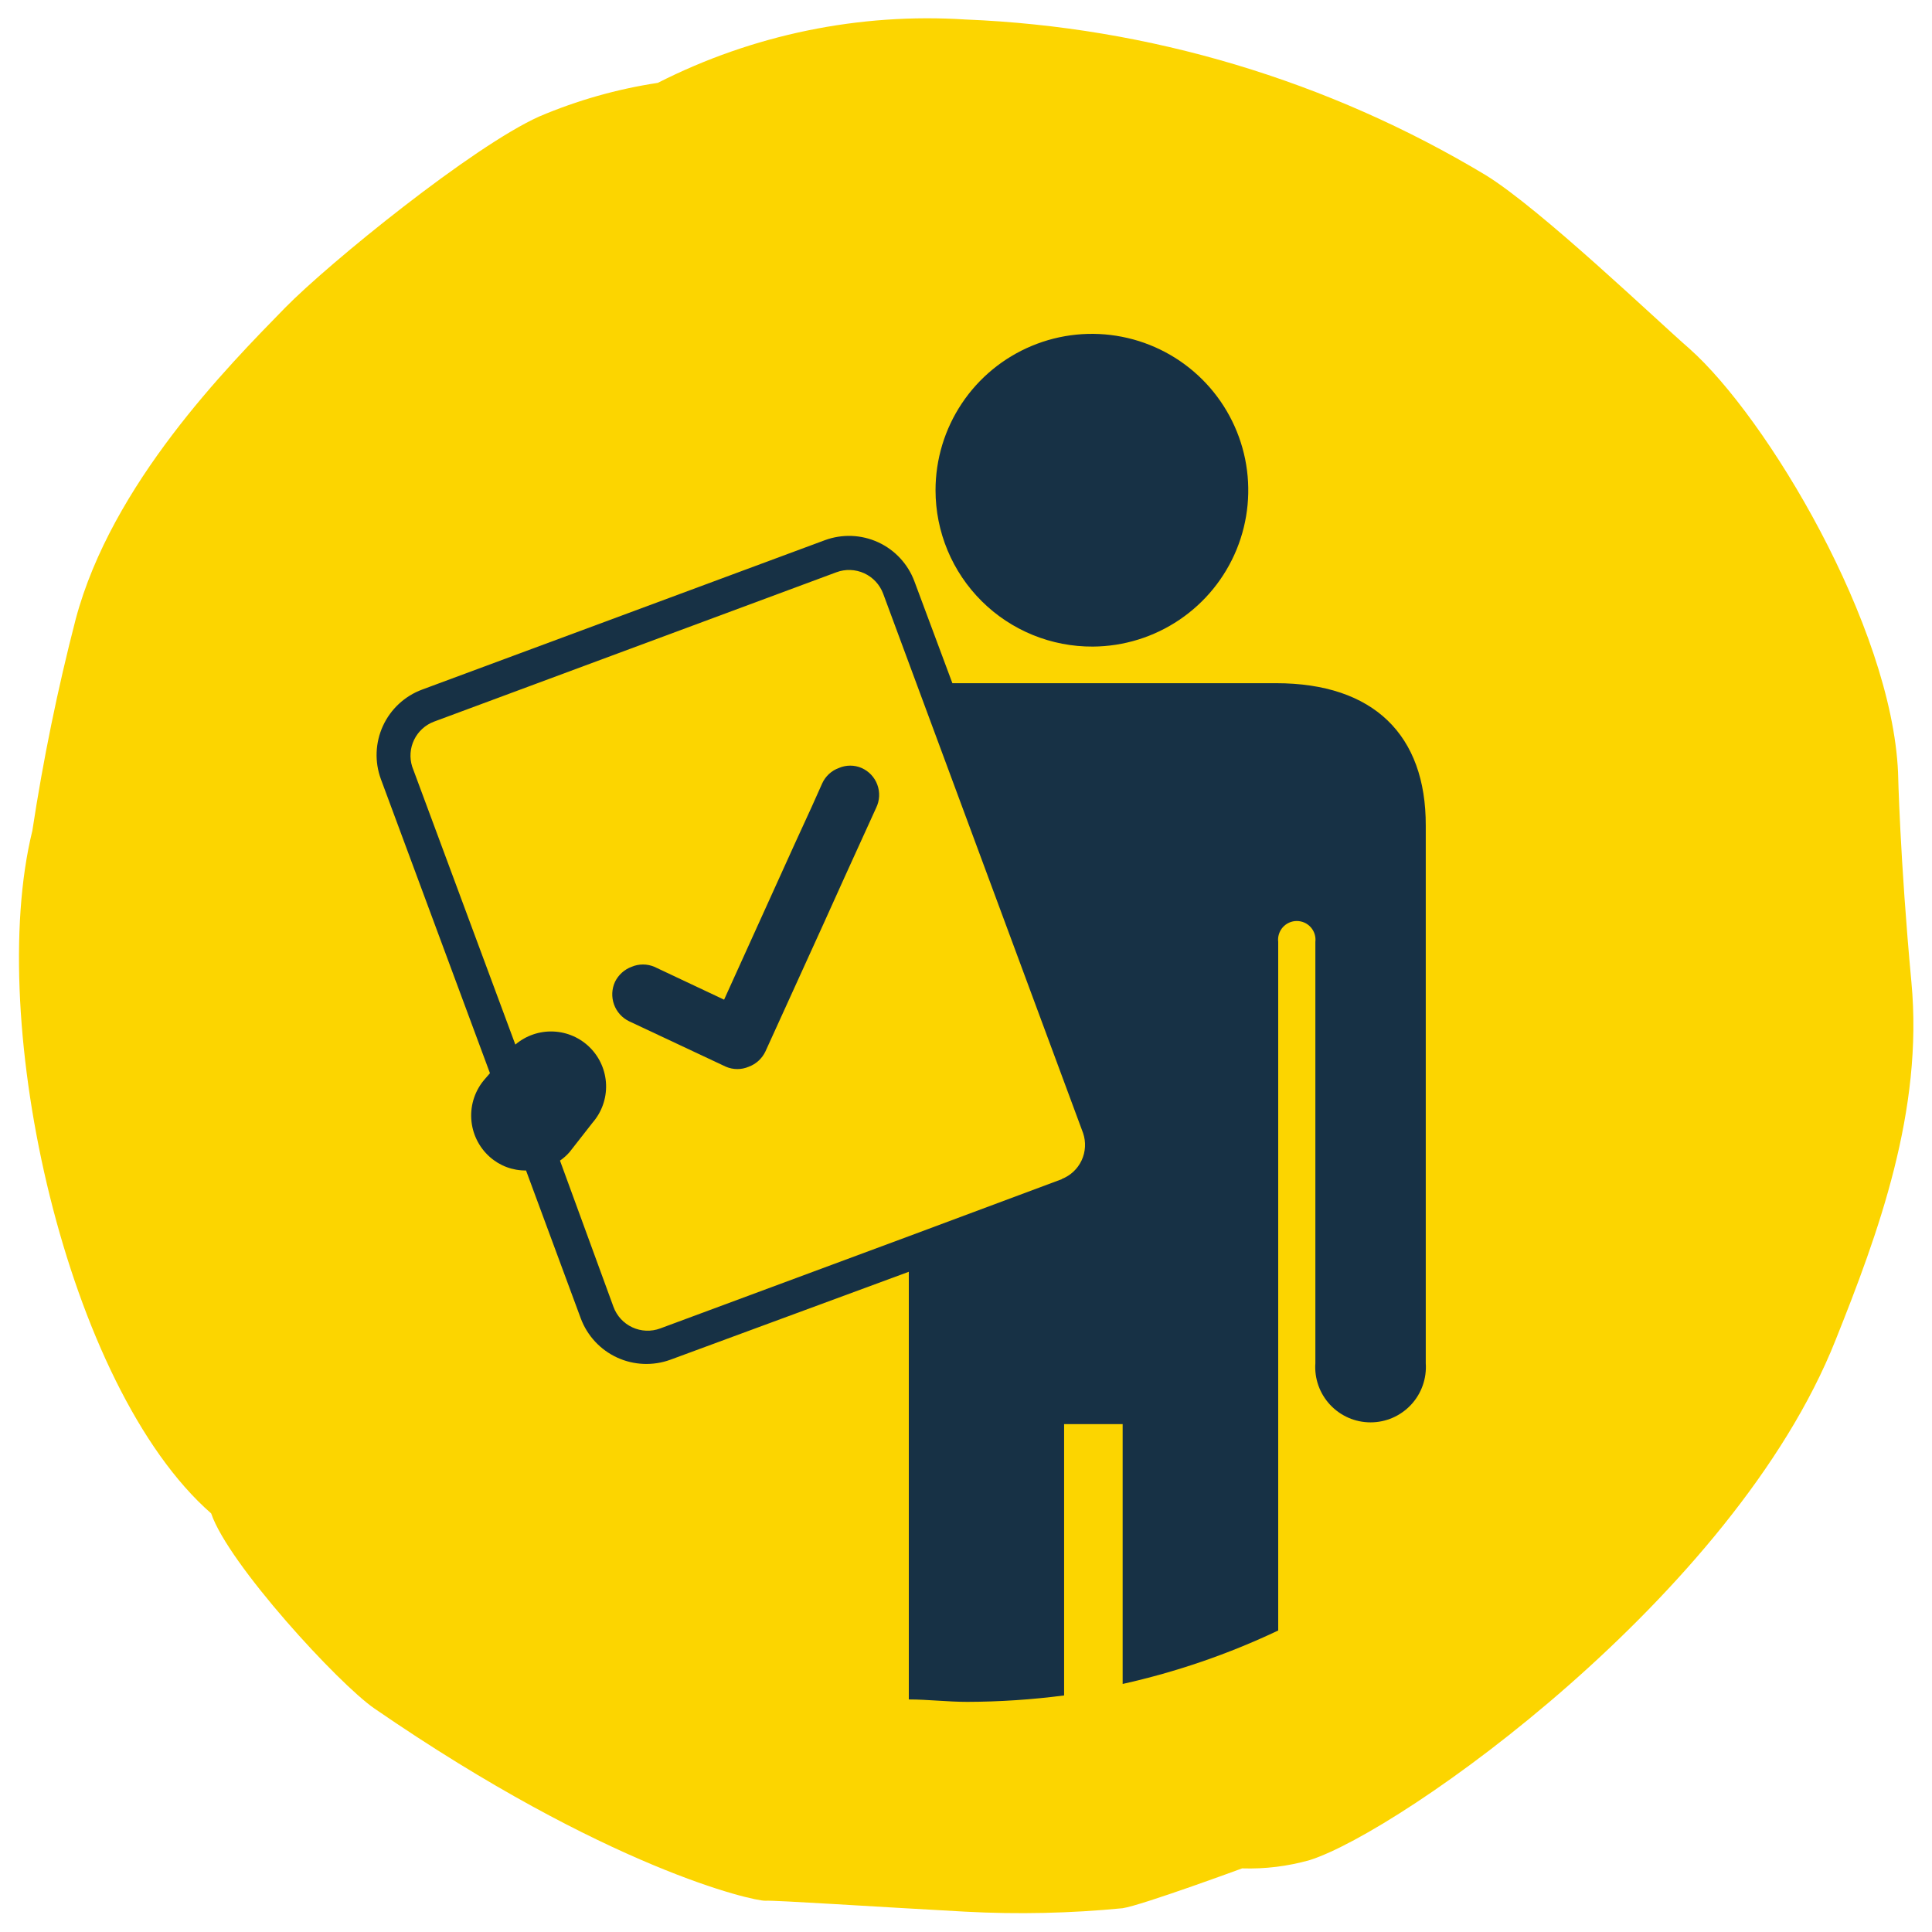
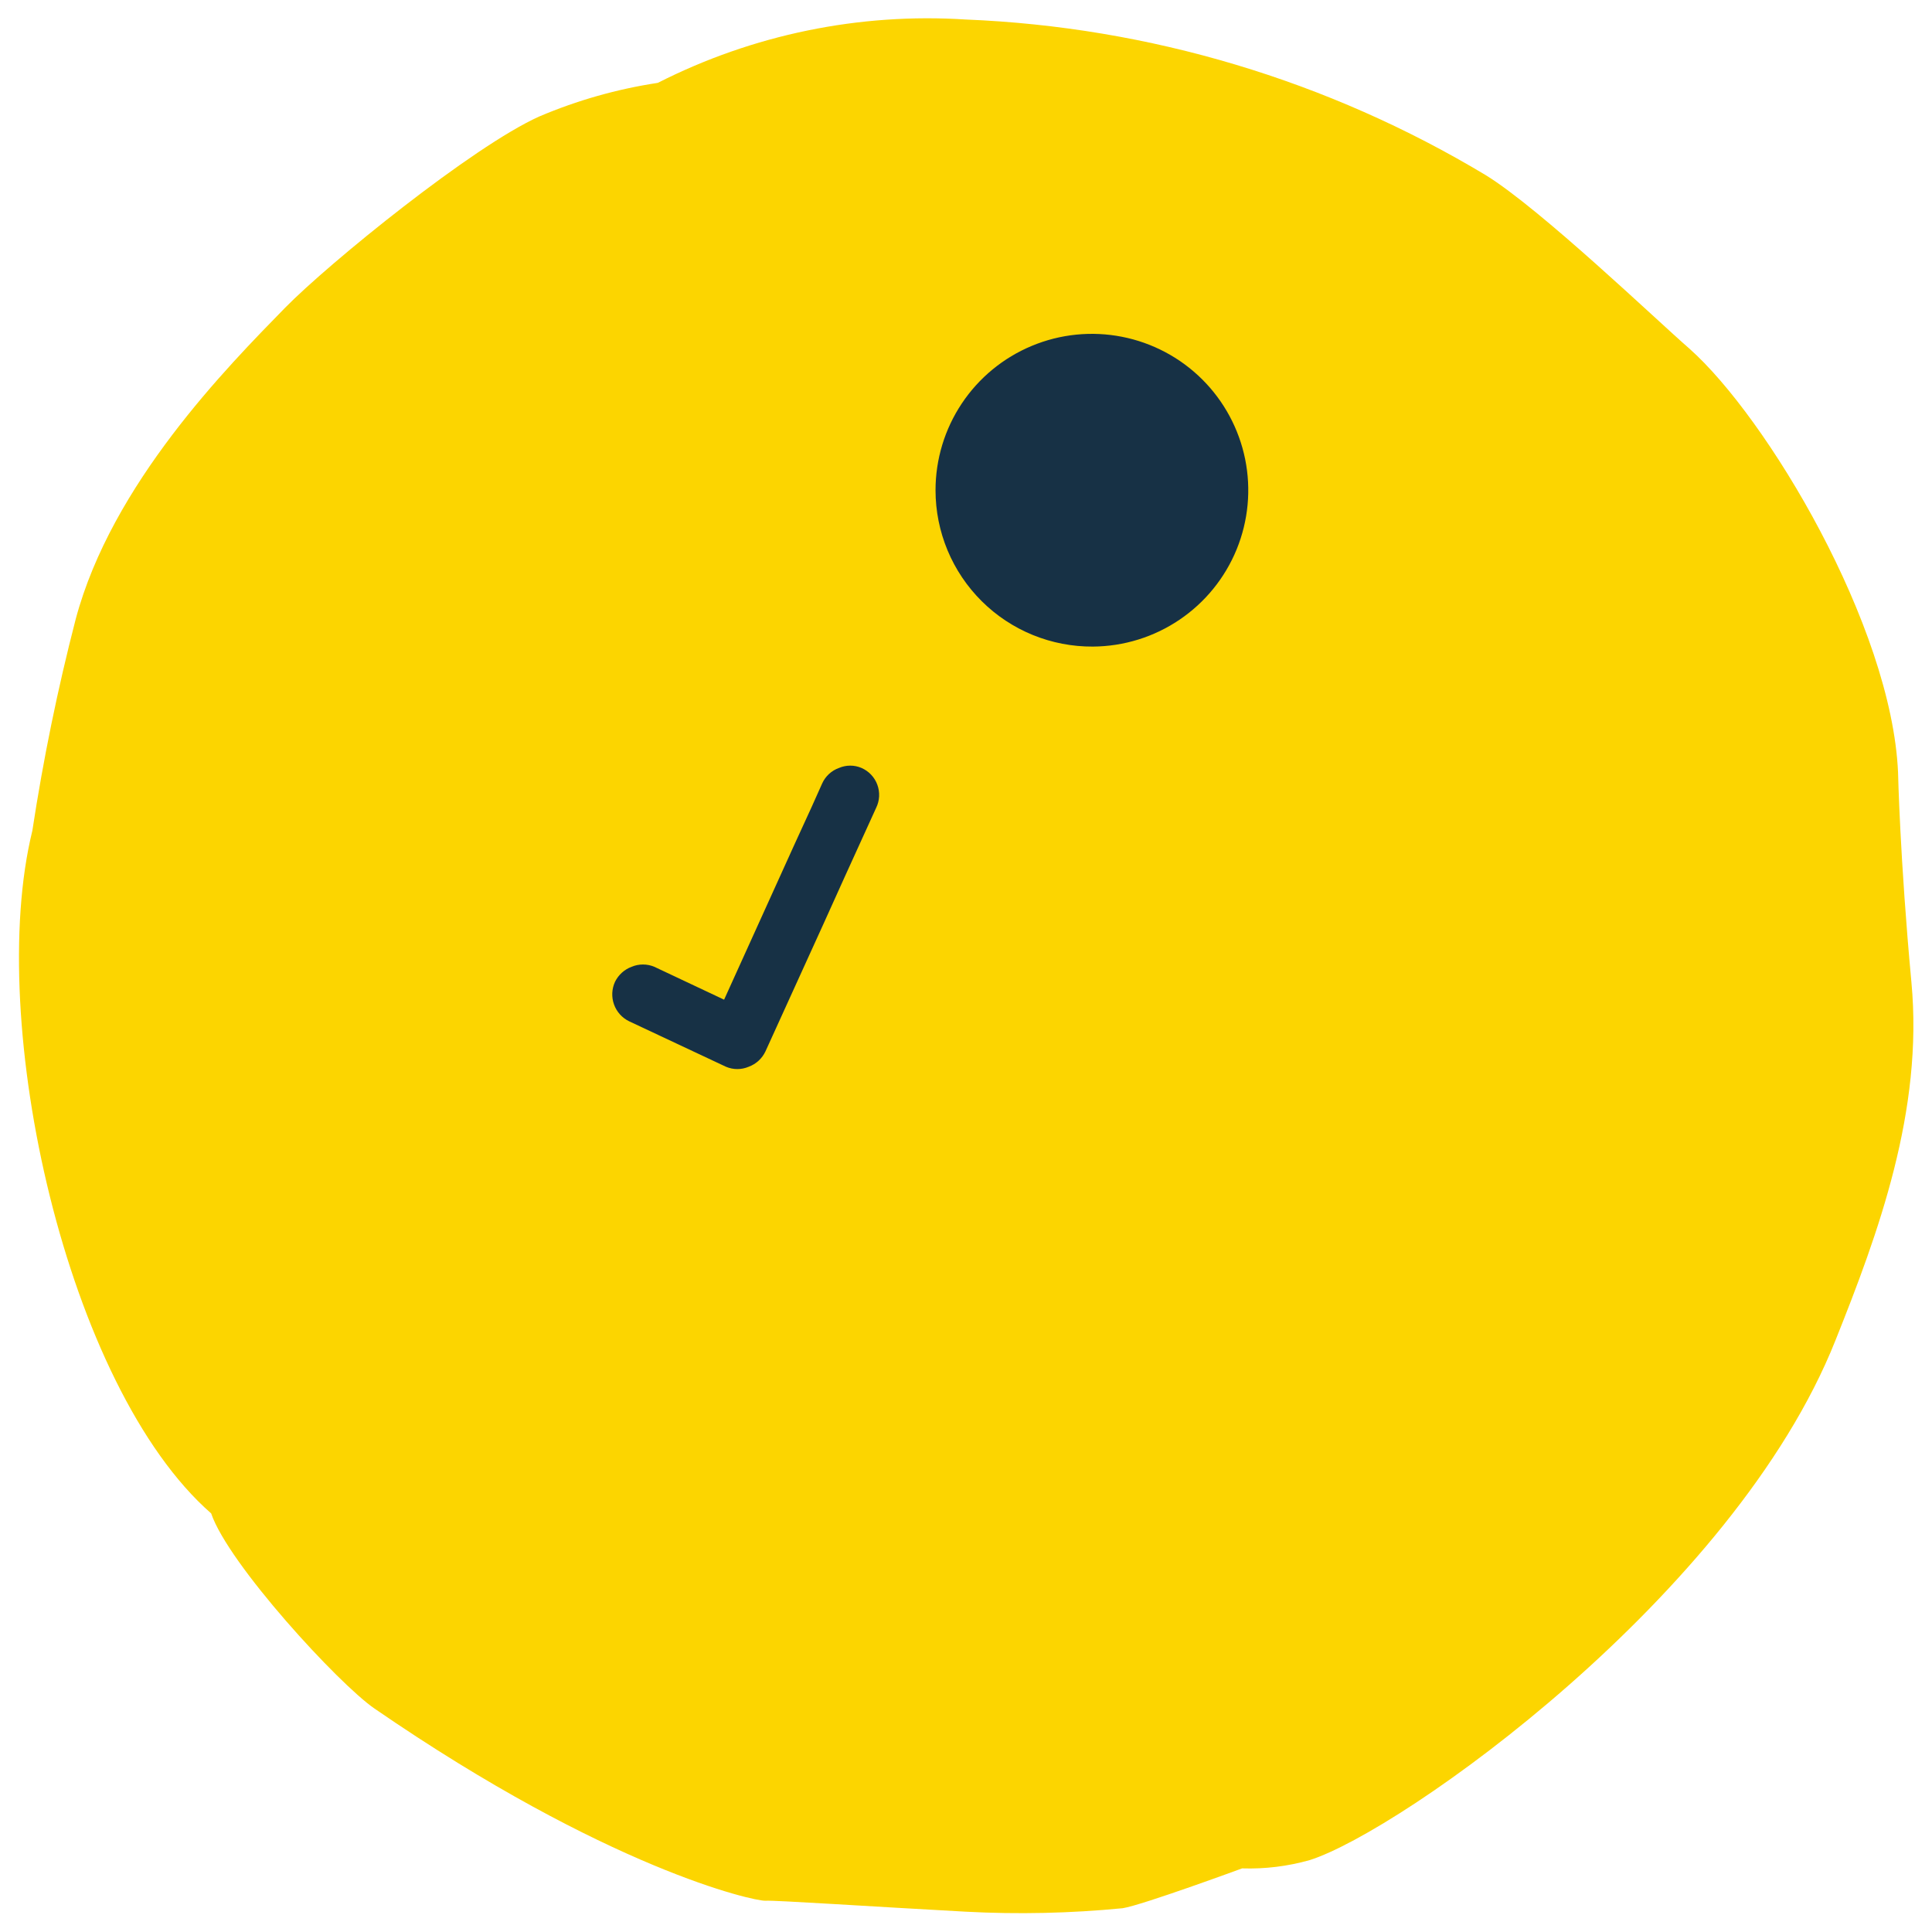
<svg xmlns="http://www.w3.org/2000/svg" width="100" height="100" viewBox="0 0 100 100" fill="none">
  <g clip-path="url(#clip0_3816_151)">
    <path d="M34.048 4.289C31.936 4.609 29.872 5.195 27.906 6.032C24.461 7.581 17.045 13.6 14.762 15.924C11.774 18.982 5.783 25.041 3.916 32.056C2.983 35.663 2.235 39.316 1.674 42.999C-0.761 52.905 3.445 71.79 10.93 78.334C11.816 80.949 17.529 87.161 19.383 88.434C31.448 96.735 39.029 98.409 39.61 98.381C40.191 98.353 45.144 98.686 49.973 98.948C52.685 99.093 55.404 99.033 58.108 98.769C59.104 98.616 64.292 96.707 64.292 96.707C65.474 96.745 66.654 96.6 67.792 96.278C72.51 94.784 89.749 82.609 95.006 69.369C97.219 63.835 99.558 57.485 98.935 50.844C98.34 44.452 98.243 39.983 98.243 39.983C97.911 32.388 91.45 21.596 87.438 18.041C85.778 16.602 79.732 10.805 76.896 9.062C68.743 4.164 59.489 1.395 49.986 1.01C44.476 0.656 38.971 1.788 34.048 4.289Z" fill="#FCD500" />
    <path d="M56.572 33.467C58.17 33.456 59.729 32.972 61.053 32.076C62.377 31.18 63.406 29.913 64.01 28.433C64.614 26.953 64.766 25.327 64.448 23.761C64.129 22.195 63.354 20.758 62.22 19.631C61.086 18.505 59.644 17.74 58.075 17.432C56.507 17.124 54.882 17.287 53.407 17.902C51.931 18.516 50.67 19.553 49.783 20.883C48.896 22.213 48.423 23.775 48.423 25.374C48.423 26.441 48.634 27.498 49.044 28.484C49.454 29.469 50.056 30.364 50.813 31.116C51.57 31.869 52.469 32.464 53.458 32.867C54.446 33.27 55.504 33.474 56.572 33.467Z" fill="#173145" />
    <path d="M44.59 39.748C44.406 39.669 44.209 39.629 44.009 39.629C43.809 39.629 43.612 39.669 43.428 39.748C43.236 39.816 43.06 39.922 42.91 40.06C42.76 40.198 42.64 40.364 42.556 40.55L42.017 41.754L41.104 43.746L37.479 51.743L33.868 50.041C33.682 49.962 33.482 49.922 33.28 49.922C33.078 49.922 32.878 49.962 32.692 50.041C32.318 50.18 32.011 50.457 31.834 50.816C31.663 51.185 31.644 51.607 31.781 51.99C31.918 52.373 32.201 52.687 32.567 52.863L37.576 55.215C37.762 55.294 37.962 55.335 38.164 55.335C38.366 55.335 38.566 55.294 38.752 55.215C39.137 55.074 39.45 54.785 39.623 54.413L42.626 47.814L43.732 45.365L45.351 41.809C45.441 41.625 45.492 41.424 45.503 41.219C45.513 41.014 45.481 40.809 45.41 40.616C45.339 40.423 45.23 40.247 45.089 40.098C44.948 39.949 44.778 39.83 44.59 39.748Z" fill="#173145" />
-     <path d="M66.049 35.362H49.295L47.33 30.091C46.997 29.195 46.322 28.467 45.453 28.067C44.584 27.668 43.593 27.63 42.695 27.96L21.846 35.694C20.95 36.027 20.222 36.702 19.822 37.571C19.423 38.44 19.384 39.432 19.715 40.329L25.36 55.548L25.097 55.852C24.599 56.42 24.346 57.162 24.393 57.916C24.439 58.67 24.782 59.376 25.346 59.878C25.863 60.341 26.534 60.593 27.228 60.584L30.064 68.248C30.4 69.142 31.075 69.868 31.943 70.267C32.811 70.666 33.801 70.706 34.699 70.379L47.04 65.827V87.963C48.036 87.963 49.046 88.088 50.069 88.088C51.744 88.083 53.417 87.972 55.078 87.756V73.713H58.108V87.161C60.887 86.542 63.587 85.614 66.16 84.394V48.755C66.143 48.619 66.156 48.481 66.197 48.35C66.238 48.219 66.306 48.099 66.397 47.996C66.488 47.894 66.599 47.812 66.724 47.756C66.849 47.7 66.984 47.671 67.121 47.671C67.258 47.671 67.394 47.7 67.519 47.756C67.643 47.812 67.755 47.894 67.846 47.996C67.937 48.099 68.005 48.219 68.046 48.35C68.087 48.481 68.099 48.619 68.083 48.755V70.559C68.055 70.951 68.109 71.344 68.24 71.714C68.372 72.085 68.578 72.424 68.846 72.711C69.114 72.998 69.438 73.227 69.798 73.384C70.158 73.541 70.547 73.621 70.94 73.621C71.333 73.621 71.721 73.541 72.082 73.384C72.442 73.227 72.766 72.998 73.034 72.711C73.302 72.424 73.508 72.085 73.639 71.714C73.77 71.344 73.824 70.951 73.797 70.559V42.736C73.811 38.046 71.099 35.362 66.049 35.362ZM54.981 61.026L47.04 63.987L34.173 68.76C33.941 68.846 33.693 68.885 33.446 68.876C33.198 68.866 32.955 68.807 32.73 68.703C32.505 68.599 32.302 68.451 32.135 68.269C31.967 68.086 31.837 67.872 31.752 67.639L28.985 60.072C29.17 59.947 29.337 59.798 29.483 59.629L30.673 58.107C31.144 57.565 31.393 56.864 31.37 56.145C31.346 55.427 31.053 54.744 30.547 54.233C30.041 53.722 29.361 53.421 28.643 53.391C27.925 53.36 27.222 53.602 26.674 54.067L21.334 39.679C21.189 39.221 21.225 38.726 21.433 38.294C21.642 37.862 22.007 37.526 22.455 37.355L43.29 29.621C43.522 29.534 43.768 29.494 44.015 29.503C44.263 29.512 44.505 29.57 44.73 29.672C44.955 29.775 45.157 29.921 45.326 30.102C45.494 30.283 45.625 30.496 45.712 30.727L47.455 35.431L56.06 58.647C56.218 59.109 56.191 59.616 55.985 60.059C55.779 60.502 55.409 60.849 54.953 61.026H54.981Z" fill="#173145" />
  </g>
  <defs>
    <clipPath id="clip0_3816_151">
      <rect width="100" height="100" fill="white" />
    </clipPath>
  </defs>
</svg>